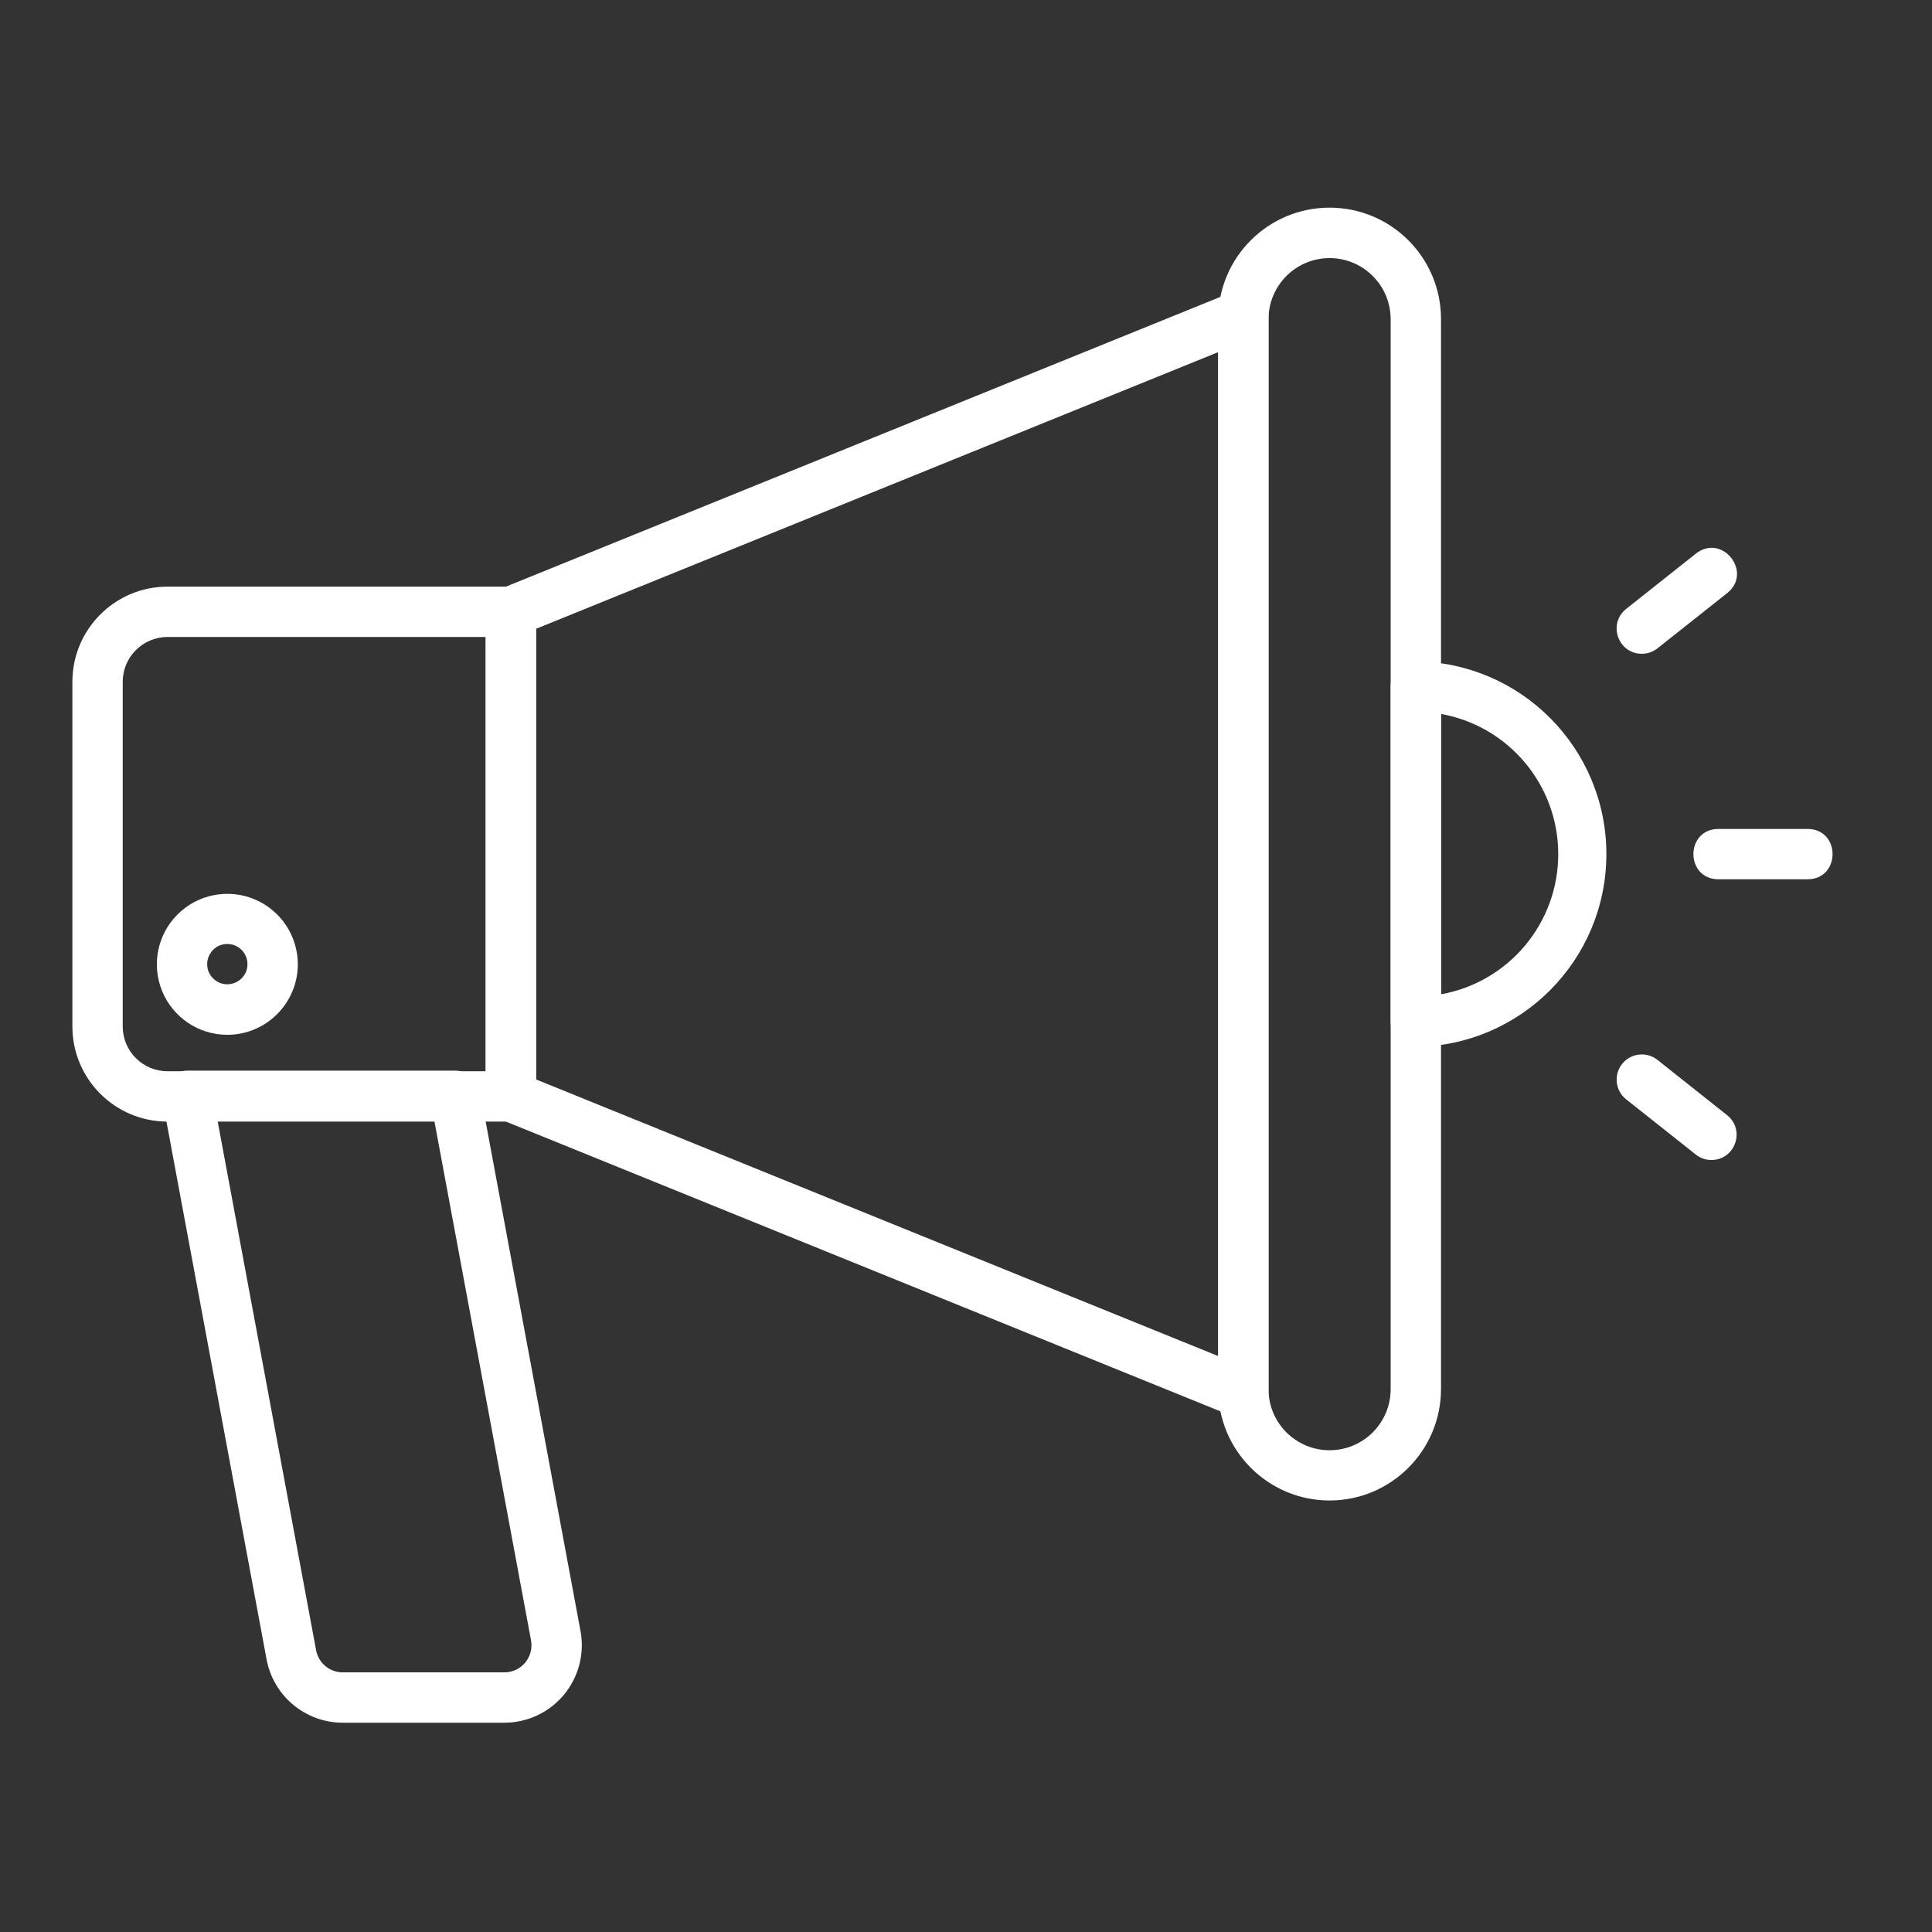
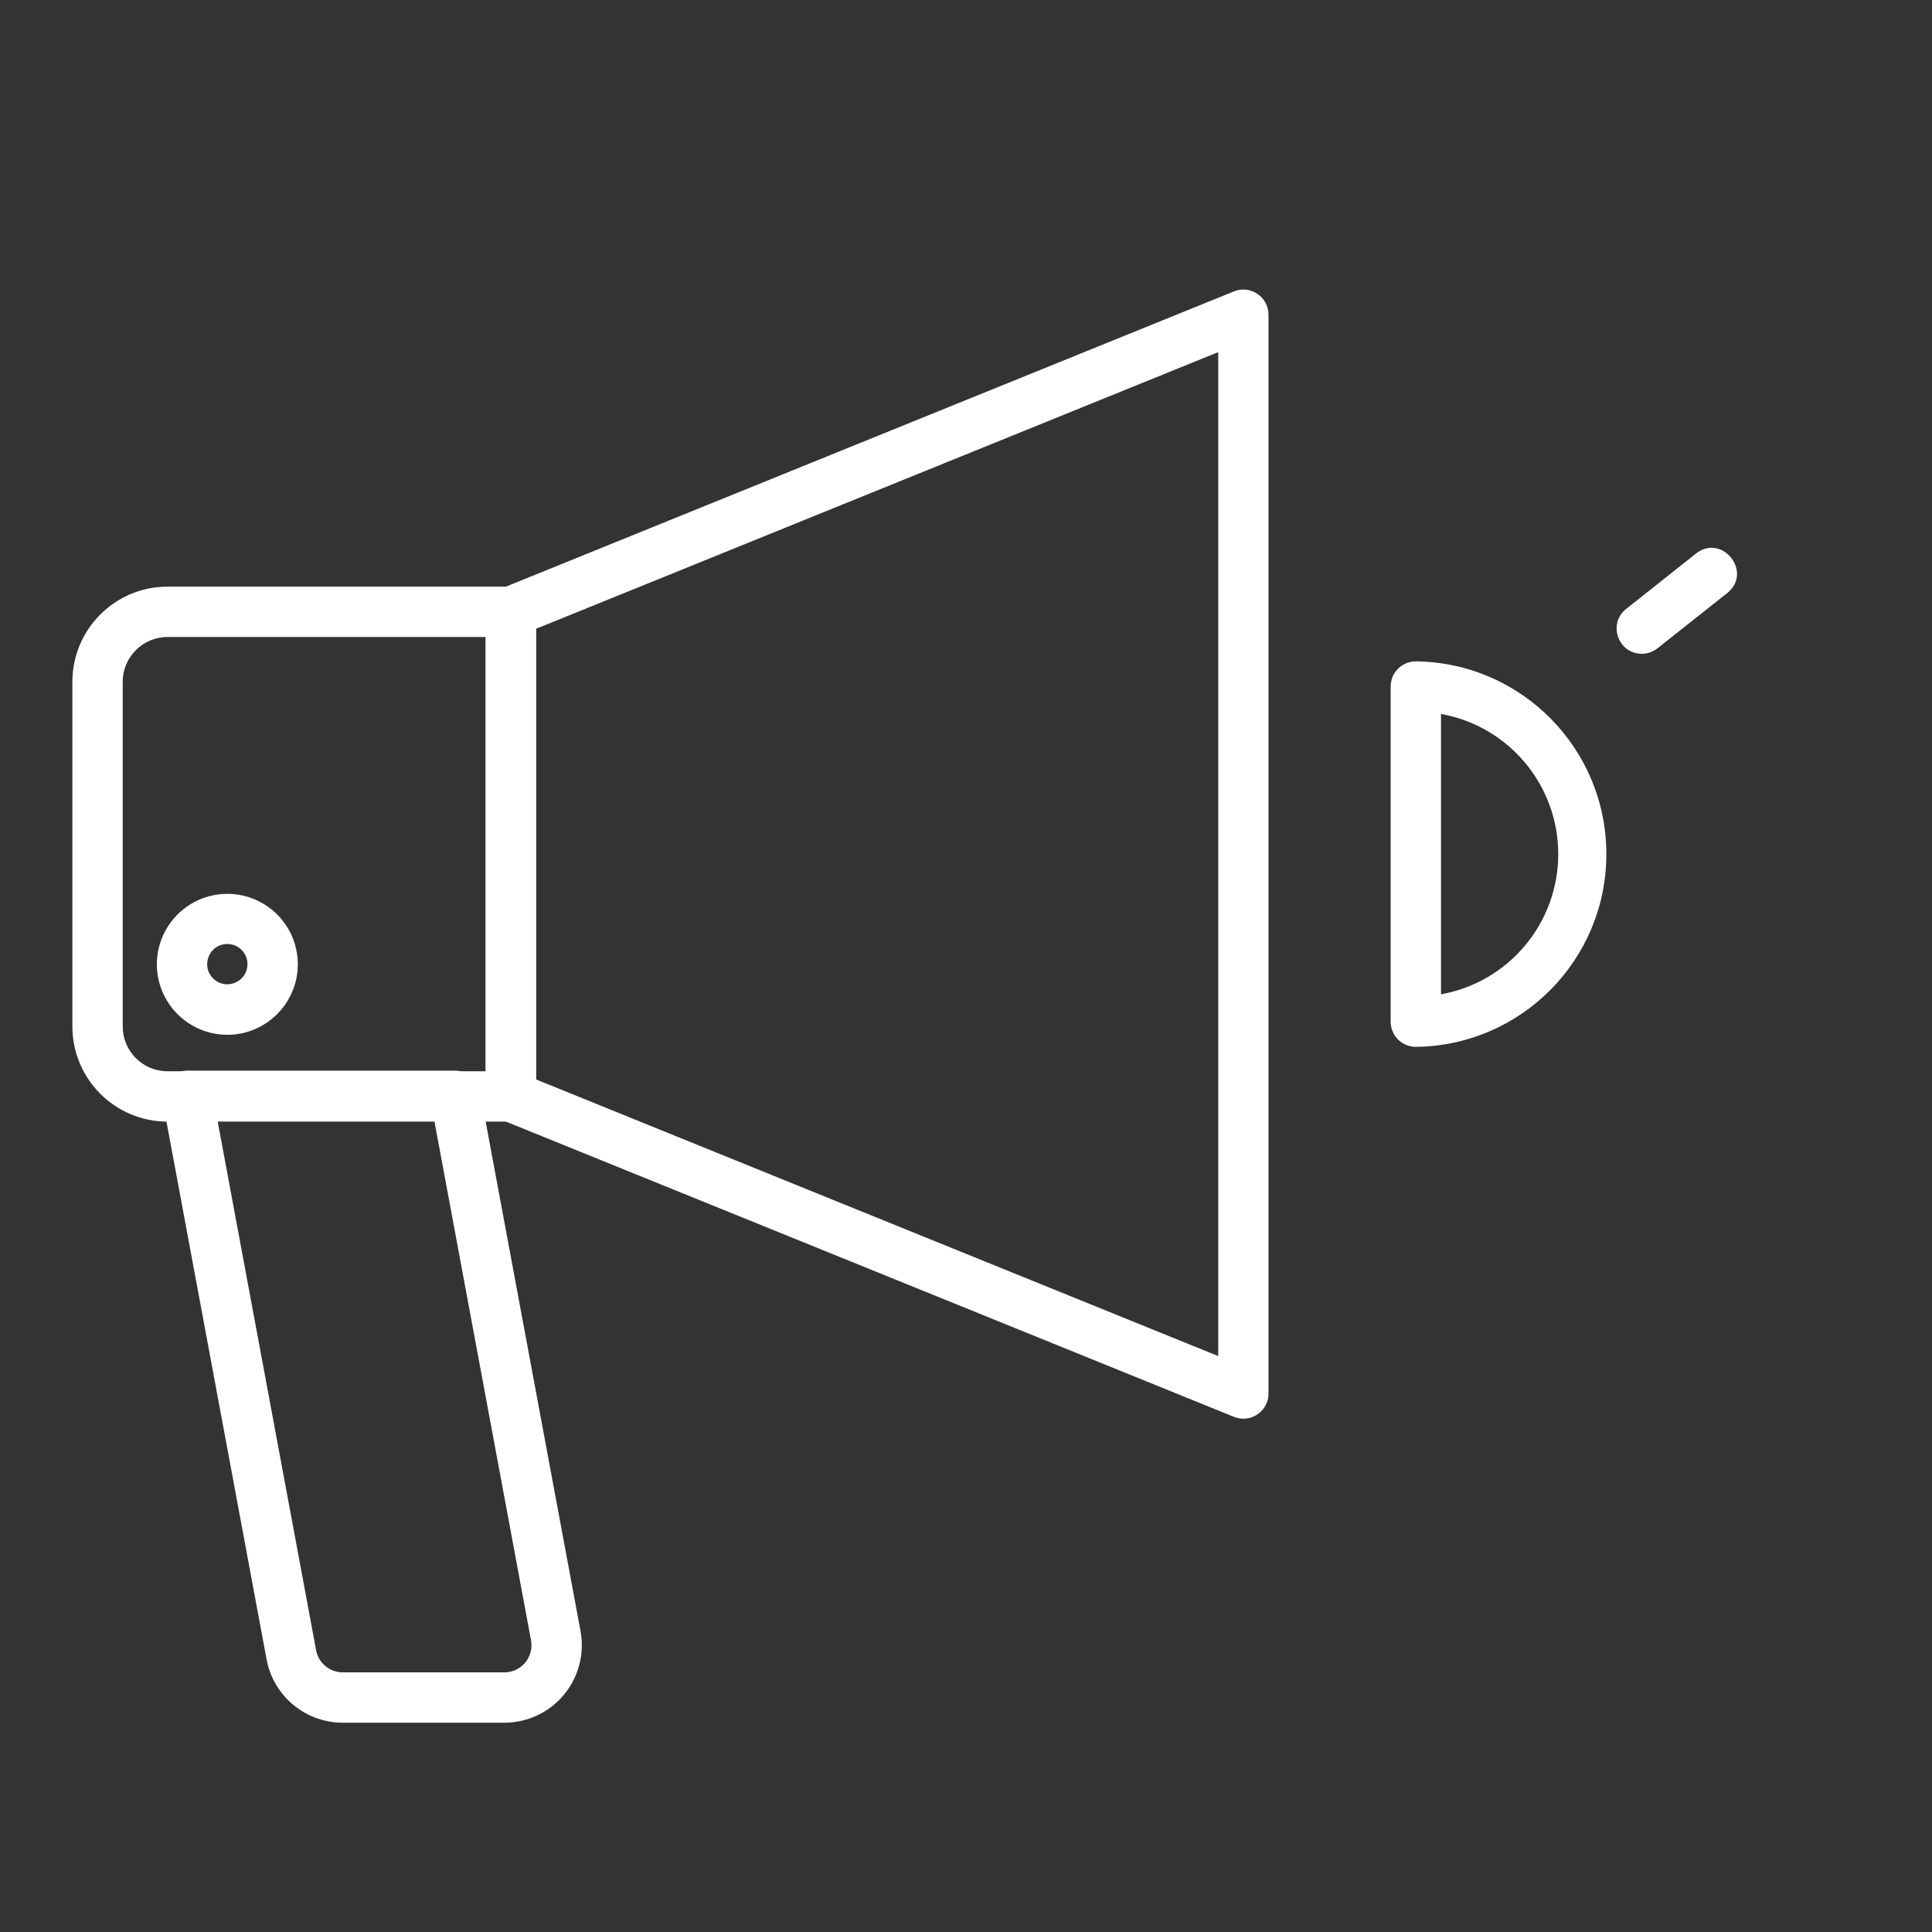
<svg xmlns="http://www.w3.org/2000/svg" width="100%" height="100%" viewBox="0 0 1700 1700" version="1.1" xml:space="preserve" style="fill-rule:evenodd;clip-rule:evenodd;stroke-linejoin:round;stroke-miterlimit:2;">
  <rect x="0" y="0" width="1700" height="1700" fill="#333333" stroke="none" />
  <g transform="matrix(1,0,0,1,-42320,0)">
    <g id="icon_news" transform="matrix(1.816,0,0,1.144,-34544.9,275.373)">
      <rect x="42320.3" y="-240.707" width="935.986" height="1485.99" style="fill:none;" />
      <g transform="matrix(4.011,0,0,6.368,42079.6,-1600.31)">
        <g transform="matrix(0.586,0,0,-0.586,70.074,395.217)">
          <path d="M90.773,78.906L19.977,78.906C9.152,78.918 0.383,87.691 0.379,98.516L0.379,169.566C0.391,180.387 9.156,189.156 19.977,189.172L90.773,189.172C93.641,189.172 95.965,186.848 95.965,183.98L95.965,84.094C95.965,81.227 93.641,78.906 90.773,78.906ZM19.977,178.793C14.887,178.785 10.762,174.656 10.758,169.566L10.758,98.516C10.758,93.422 14.883,89.289 19.977,89.285L85.586,89.285L85.586,178.793L19.977,178.793Z" style="fill:white;fill-rule:nonzero;" />
        </g>
        <g transform="matrix(0.586,0,0,-0.586,70.074,394.629)">
          <path d="M241.77,16.668C241.102,16.668 240.438,16.801 239.816,17.055L88.813,78.285C86.855,79.078 85.574,80.984 85.574,83.094L85.574,182.977C85.574,185.09 86.855,186.992 88.813,187.789L239.816,249.02C243.23,250.406 246.961,247.895 246.957,244.211L246.957,21.859C246.957,18.992 244.637,16.668 241.77,16.668ZM95.965,86.594L236.59,29.574L236.59,236.504L95.965,179.48L95.965,86.594Z" style="fill:white;fill-rule:nonzero;" />
        </g>
        <g transform="matrix(0.586,0,0,-0.586,70.074,395.204)">
-           <path d="M259.547,0.789C246.867,0.801 236.59,11.078 236.578,23.758L236.578,244.297C236.578,256.98 246.863,267.266 259.547,267.266C272.23,267.266 282.516,256.98 282.516,244.297L282.516,23.758C282.504,11.078 272.227,0.801 259.547,0.789ZM259.547,256.871C252.598,256.863 246.965,251.227 246.957,244.277L246.957,23.734C246.957,16.785 252.594,11.148 259.547,11.148C266.5,11.148 272.137,16.785 272.137,23.734L272.137,244.277C272.129,251.227 266.5,256.863 259.547,256.871Z" style="fill:white;fill-rule:nonzero;" />
-         </g>
+           </g>
        <g transform="matrix(0.586,0,0,-0.586,70.074,526.356)">
          <path d="M89.43,178.793L56.109,178.793C48.422,178.801 41.828,184.281 40.414,191.84L18.965,307.039C18.359,310.234 20.813,313.195 24.066,313.195L79.313,313.195C81.813,313.195 83.953,311.41 84.41,308.953L105.133,197.676C105.996,193.012 104.738,188.203 101.707,184.555C98.672,180.906 94.176,178.797 89.43,178.793ZM30.316,302.816L50.621,193.738C51.113,191.094 53.418,189.176 56.109,189.172L89.43,189.172C91.09,189.172 92.668,189.91 93.73,191.187C94.789,192.465 95.23,194.148 94.926,195.781L75,302.816L30.316,302.816Z" style="fill:white;fill-rule:nonzero;" />
        </g>
        <g transform="matrix(0.586,0,0,-0.586,70.074,395.213)">
          <path d="M277.324,94.305C274.461,94.305 272.137,96.629 272.137,99.492L272.137,168.578C272.137,171.441 274.461,173.766 277.324,173.766C299.09,173.516 316.605,155.801 316.605,134.035C316.605,112.27 299.09,94.555 277.324,94.305ZM282.516,162.926L282.516,105.141C296.504,107.648 306.684,119.82 306.684,134.031C306.684,148.246 296.504,160.414 282.516,162.926Z" style="fill:white;fill-rule:nonzero;" />
        </g>
        <g transform="matrix(0.586,0,0,-0.586,70.074,332.177)">
          <path d="M323.918,67.758C319.004,67.758 316.844,73.953 320.691,77.008L335.039,88.387C340.473,92.684 346.914,84.539 341.484,80.242L327.137,68.879C326.223,68.152 325.086,67.758 323.918,67.758Z" style="fill:white;fill-rule:nonzero;" />
        </g>
        <g transform="matrix(-0.586,0,0,-0.586,479.203,395.215)">
-           <path d="M340.125,128.848L358.434,128.848C365.352,128.848 365.352,139.227 358.434,139.227L340.125,139.227C333.207,139.227 333.207,128.848 340.125,128.848Z" style="fill:white;fill-rule:nonzero;" />
-         </g>
+           </g>
        <g transform="matrix(0.586,0,0,-0.586,70.074,456.006)">
-           <path d="M338.25,174.727C337.082,174.73 335.949,175.125 335.035,175.855L320.691,187.227C318.445,189.008 318.066,192.273 319.844,194.52C321.625,196.766 324.891,197.145 327.137,195.363L341.48,183.98C345.328,180.922 343.164,174.727 338.25,174.727Z" style="fill:white;fill-rule:nonzero;" />
-         </g>
+           </g>
        <g transform="matrix(0.586,0,0,-0.586,70.074,421.182)">
          <path d="M32.324,141.105C26.445,141.105 21.148,144.645 18.898,150.074C16.648,155.504 17.895,161.75 22.051,165.906C26.203,170.063 32.453,171.305 37.883,169.059C43.313,166.809 46.852,161.512 46.852,155.633C46.836,147.617 40.34,141.121 32.324,141.105ZM32.324,159.824C28.625,159.824 26.773,155.355 29.387,152.738C32.004,150.125 36.473,151.977 36.473,155.676C36.473,157.969 34.617,159.824 32.324,159.824Z" style="fill:white;fill-rule:nonzero;" />
        </g>
      </g>
    </g>
  </g>
</svg>